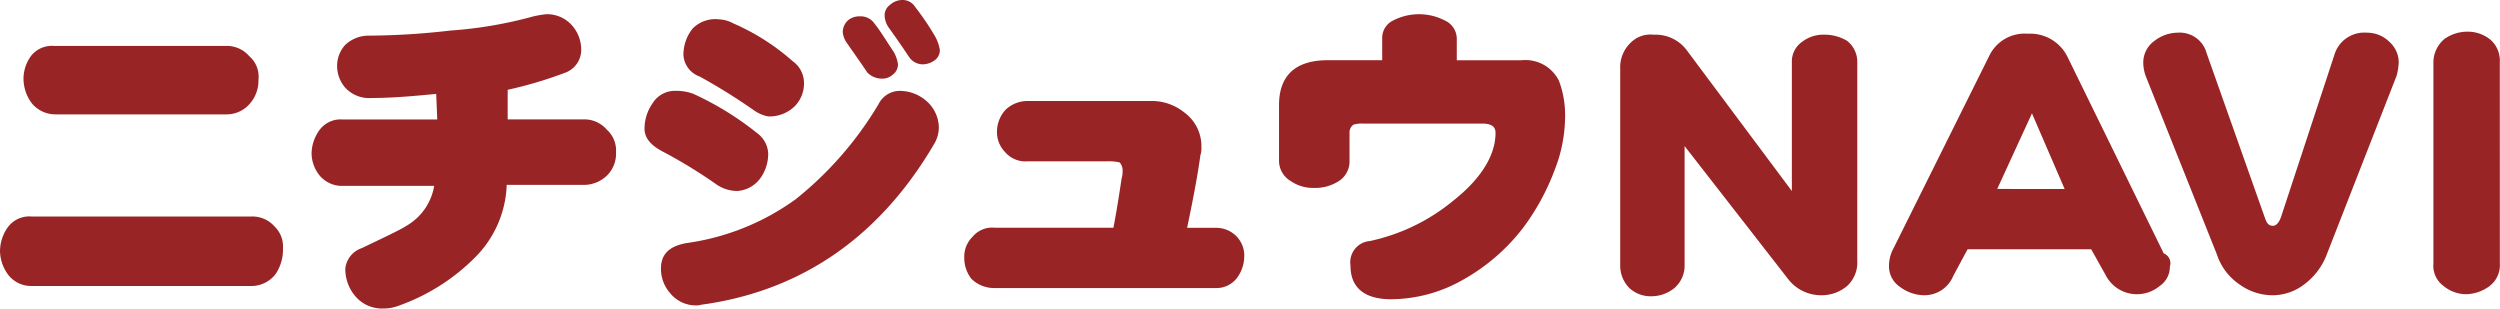
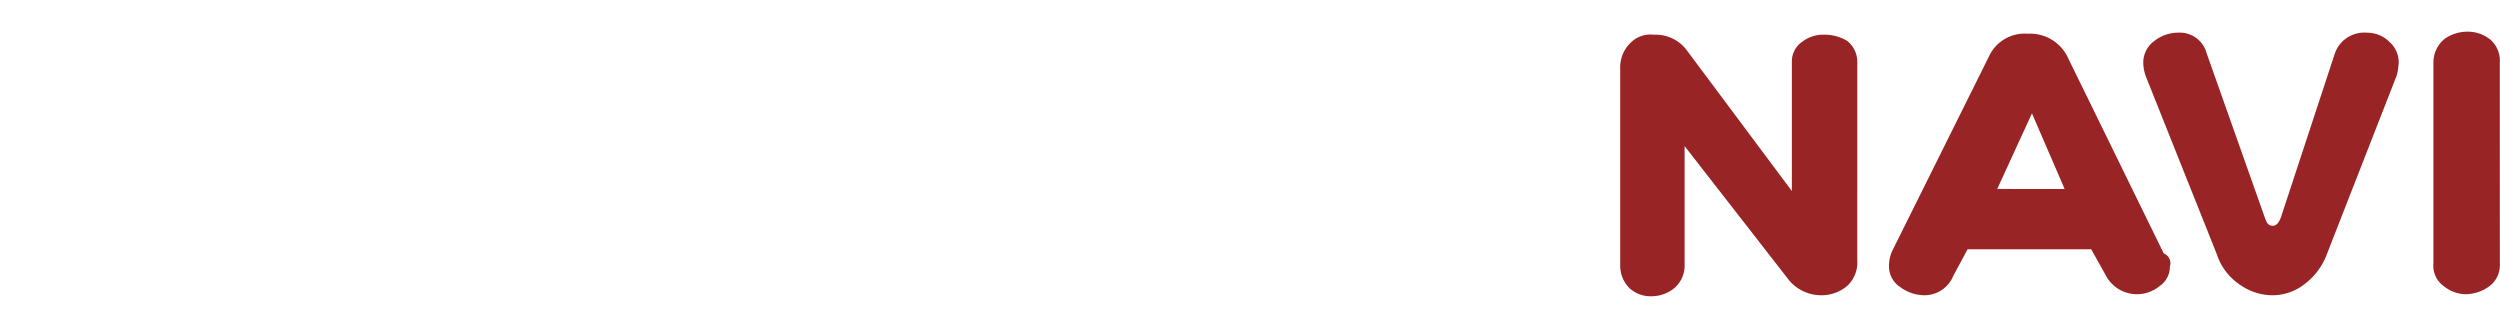
<svg xmlns="http://www.w3.org/2000/svg" width="219.744" height="27.118" viewBox="0 0 219.744 27.118">
  <g id="logo_titleaa" transform="translate(-156.4 -393.7)">
-     <path id="パス_3" d="M179.118,400.7a3.058,3.058,0,0,1-.718,2.065,2.685,2.685,0,0,1-2.065.988H161.249a2.685,2.685,0,0,1-2.065-.988,3.653,3.653,0,0,1-.718-2.155,3.39,3.39,0,0,1,.718-2.065,2.349,2.349,0,0,1,1.976-.808h15.086a2.6,2.6,0,0,1,2.065.9A2.368,2.368,0,0,1,179.118,400.7Zm2.155,14.816a3.857,3.857,0,0,1-.629,2.245,2.678,2.678,0,0,1-2.155,1.078H159.184a2.554,2.554,0,0,1-2.065-.988,3.6,3.6,0,0,1-.718-2.065,3.654,3.654,0,0,1,.718-2.155,2.35,2.35,0,0,1,2.065-.9H178.49a2.6,2.6,0,0,1,2.065.9A2.431,2.431,0,0,1,181.273,415.52Zm29.273-8.441a2.7,2.7,0,0,1-.718,1.976,2.923,2.923,0,0,1-2.065.9h-6.824a9.452,9.452,0,0,1-2.784,6.376,17.861,17.861,0,0,1-6.645,4.22,3.722,3.722,0,0,1-1.437.269,3.062,3.062,0,0,1-2.514-1.167,3.689,3.689,0,0,1-.808-2.335,2.133,2.133,0,0,1,1.437-1.8c2.065-.988,3.412-1.616,3.951-1.975a4.991,4.991,0,0,0,2.424-3.5h-8.082a2.546,2.546,0,0,1-1.976-.9,3.138,3.138,0,0,1-.718-1.975,3.6,3.6,0,0,1,.718-2.065,2.312,2.312,0,0,1,1.976-.9h8.351l-.09-2.245c-1.886.18-3.771.359-5.657.359a2.862,2.862,0,0,1-2.335-.9,2.9,2.9,0,0,1-.718-1.886,2.727,2.727,0,0,1,.718-1.886,3,3,0,0,1,2.065-.808,64.281,64.281,0,0,0,7.184-.449,36.814,36.814,0,0,0,7-1.167,8.084,8.084,0,0,1,1.437-.269,2.919,2.919,0,0,1,2.245.988,3.218,3.218,0,0,1,.808,2.155,2.144,2.144,0,0,1-1.347,1.976,36.881,36.881,0,0,1-5.118,1.527v2.6h6.645a2.6,2.6,0,0,1,2.065.9A2.457,2.457,0,0,1,210.547,407.08Zm28.465-8.98a1.105,1.105,0,0,1-.449.9,1.883,1.883,0,0,1-.988.359,1.456,1.456,0,0,1-1.257-.629c-.359-.539-.9-1.347-1.8-2.6a1.925,1.925,0,0,1-.359-1.078,1.105,1.105,0,0,1,.449-.9,1.657,1.657,0,0,1,1.078-.449,1.309,1.309,0,0,1,1.167.629,23.041,23.041,0,0,1,1.706,2.514A3.54,3.54,0,0,1,239.012,398.1Zm-3.682,1.257a1.105,1.105,0,0,1-.449.9,1.35,1.35,0,0,1-.988.359,1.773,1.773,0,0,1-1.257-.539c-.359-.539-.988-1.437-1.8-2.6a1.883,1.883,0,0,1-.359-.988,1.442,1.442,0,0,1,.449-.988,1.568,1.568,0,0,1,1.078-.359,1.456,1.456,0,0,1,1.257.629c.449.539.988,1.437,1.706,2.514A3.03,3.03,0,0,1,235.331,399.357Zm-8.261,1.616a2.845,2.845,0,0,1-.808,2.065,3.18,3.18,0,0,1-2.335.9,3.148,3.148,0,0,1-1.257-.539,52.524,52.524,0,0,0-4.759-2.963,2.145,2.145,0,0,1-1.437-1.886,3.689,3.689,0,0,1,.808-2.335,2.8,2.8,0,0,1,2.335-.808,2.923,2.923,0,0,1,1.257.359,19.77,19.77,0,0,1,5.208,3.322A2.343,2.343,0,0,1,227.069,400.973Zm11.853,3.861a2.843,2.843,0,0,1-.359,1.437c-4.759,8.171-11.584,12.931-20.294,14.188-.18,0-.359.09-.629.09a2.9,2.9,0,0,1-2.335-1.078,3.218,3.218,0,0,1-.808-2.155c0-1.257.718-1.975,2.245-2.245a21.334,21.334,0,0,0,9.608-3.861,30.883,30.883,0,0,0,7.273-8.351,2.094,2.094,0,0,1,1.886-1.167,3.59,3.59,0,0,1,2.335.9,3.153,3.153,0,0,1,1.078,2.245Zm-15,2.424a3.654,3.654,0,0,1-.718,2.155,2.737,2.737,0,0,1-1.976,1.078,3.238,3.238,0,0,1-1.8-.539,43.647,43.647,0,0,0-4.849-2.963c-.988-.539-1.527-1.167-1.527-1.975a3.929,3.929,0,0,1,.718-2.245,2.3,2.3,0,0,1,2.065-1.078,4.2,4.2,0,0,1,1.527.269,26.8,26.8,0,0,1,5.657,3.5A2.344,2.344,0,0,1,223.926,407.259Zm41.845,8.89a3.232,3.232,0,0,1-.629,1.975,2.256,2.256,0,0,1-1.886.9h-19.4a2.845,2.845,0,0,1-2.065-.808,2.983,2.983,0,0,1-.629-1.886,2.433,2.433,0,0,1,.718-1.8,2.248,2.248,0,0,1,1.975-.808h10.416c.09-.449.359-1.886.718-4.31a2.231,2.231,0,0,0,.09-.718,1.02,1.02,0,0,0-.269-.718,4.744,4.744,0,0,0-1.167-.09h-6.914a2.349,2.349,0,0,1-1.975-.808,2.507,2.507,0,0,1-.718-1.8,2.9,2.9,0,0,1,.718-1.886,2.786,2.786,0,0,1,1.975-.808H257.51a4.543,4.543,0,0,1,2.963.988A3.665,3.665,0,0,1,262,406.631a1.976,1.976,0,0,1-.09.718c-.18,1.347-.539,3.412-1.167,6.376h2.514a2.507,2.507,0,0,1,1.8.718A2.453,2.453,0,0,1,265.771,416.149Zm28.2-12.033a12.9,12.9,0,0,1-.9,4.49,20.342,20.342,0,0,1-2.784,5.118,17.305,17.305,0,0,1-5.3,4.58,12.941,12.941,0,0,1-6.286,1.706c-2.335,0-3.592-.988-3.592-2.963a1.875,1.875,0,0,1,1.706-2.155h0a17.139,17.139,0,0,0,7.273-3.5c2.514-1.976,3.771-4.041,3.771-6.016,0-.539-.359-.808-1.167-.808H276.188a2.485,2.485,0,0,0-.808.09.817.817,0,0,0-.359.718v2.514a2.043,2.043,0,0,1-.9,1.706,3.857,3.857,0,0,1-2.245.629,3.494,3.494,0,0,1-2.065-.629,2.07,2.07,0,0,1-.988-1.8v-4.849c0-2.6,1.437-3.951,4.31-3.951h4.759v-1.886a1.7,1.7,0,0,1,.988-1.616,4.946,4.946,0,0,1,4.49,0,1.774,1.774,0,0,1,1.078,1.616V399h5.657a3.281,3.281,0,0,1,3.322,1.8,8.6,8.6,0,0,1,.539,3.322Z" transform="translate(0 0)" fill="#992426" />
    <path id="パス_1" d="M388.649,399.494a5.255,5.255,0,0,1-.18,1.167l-6.106,15.624a5.872,5.872,0,0,1-1.976,2.694,4.579,4.579,0,0,1-2.784.988,4.935,4.935,0,0,1-2.873-.9,5.12,5.12,0,0,1-2.065-2.694l-6.2-15.535a3.6,3.6,0,0,1-.269-1.347,2.343,2.343,0,0,1,.988-1.886,3.39,3.39,0,0,1,2.065-.718,2.438,2.438,0,0,1,2.514,1.8l5.118,14.457c.18.539.359.718.718.718.269,0,.539-.269.718-.808l4.669-14.188a2.741,2.741,0,0,1,2.874-1.976,2.786,2.786,0,0,1,1.976.808A2.42,2.42,0,0,1,388.649,399.494Zm8.89,17.69a2.312,2.312,0,0,1-.9,1.975,3.6,3.6,0,0,1-2.065.718,3.138,3.138,0,0,1-1.975-.718,2.194,2.194,0,0,1-.9-1.975v-17.69a2.685,2.685,0,0,1,.988-2.065,3.494,3.494,0,0,1,2.065-.629,3.138,3.138,0,0,1,1.975.718,2.458,2.458,0,0,1,.808,1.976Z" transform="translate(-21.408 -0.316)" fill="#992426" />
    <path id="パス_2" d="M335.833,416.934a2.791,2.791,0,0,1-.9,2.245,3.448,3.448,0,0,1-2.245.808,3.657,3.657,0,0,1-2.873-1.347l-9.159-11.763v10.416a2.6,2.6,0,0,1-.9,2.065,3.2,3.2,0,0,1-2.065.718,2.727,2.727,0,0,1-1.886-.718,2.786,2.786,0,0,1-.808-1.976V400.052a2.978,2.978,0,0,1,.9-2.245,2.464,2.464,0,0,1,2.065-.718,3.4,3.4,0,0,1,2.873,1.347l9.249,12.392V399.513a2.1,2.1,0,0,1,.9-1.8,3.06,3.06,0,0,1,1.976-.629,3.845,3.845,0,0,1,1.975.539,2.344,2.344,0,0,1,.9,1.8Zm27.478.539a2.043,2.043,0,0,1-.9,1.706,3.138,3.138,0,0,1-1.975.718,3.083,3.083,0,0,1-2.784-1.706l-1.257-2.245H345.531l-1.257,2.335a2.738,2.738,0,0,1-2.6,1.706,3.6,3.6,0,0,1-2.065-.718,2.184,2.184,0,0,1-.988-1.8,3.281,3.281,0,0,1,.269-1.347l8.531-17.151A3.453,3.453,0,0,1,350.828,397a3.652,3.652,0,0,1,3.5,2.065l8.441,17.241A.934.934,0,0,1,363.31,417.473Zm-9.249-6.824L351.188,404l-3.053,6.645Z" transform="translate(-16.184 -0.336)" fill="#992426" />
  </g>
</svg>